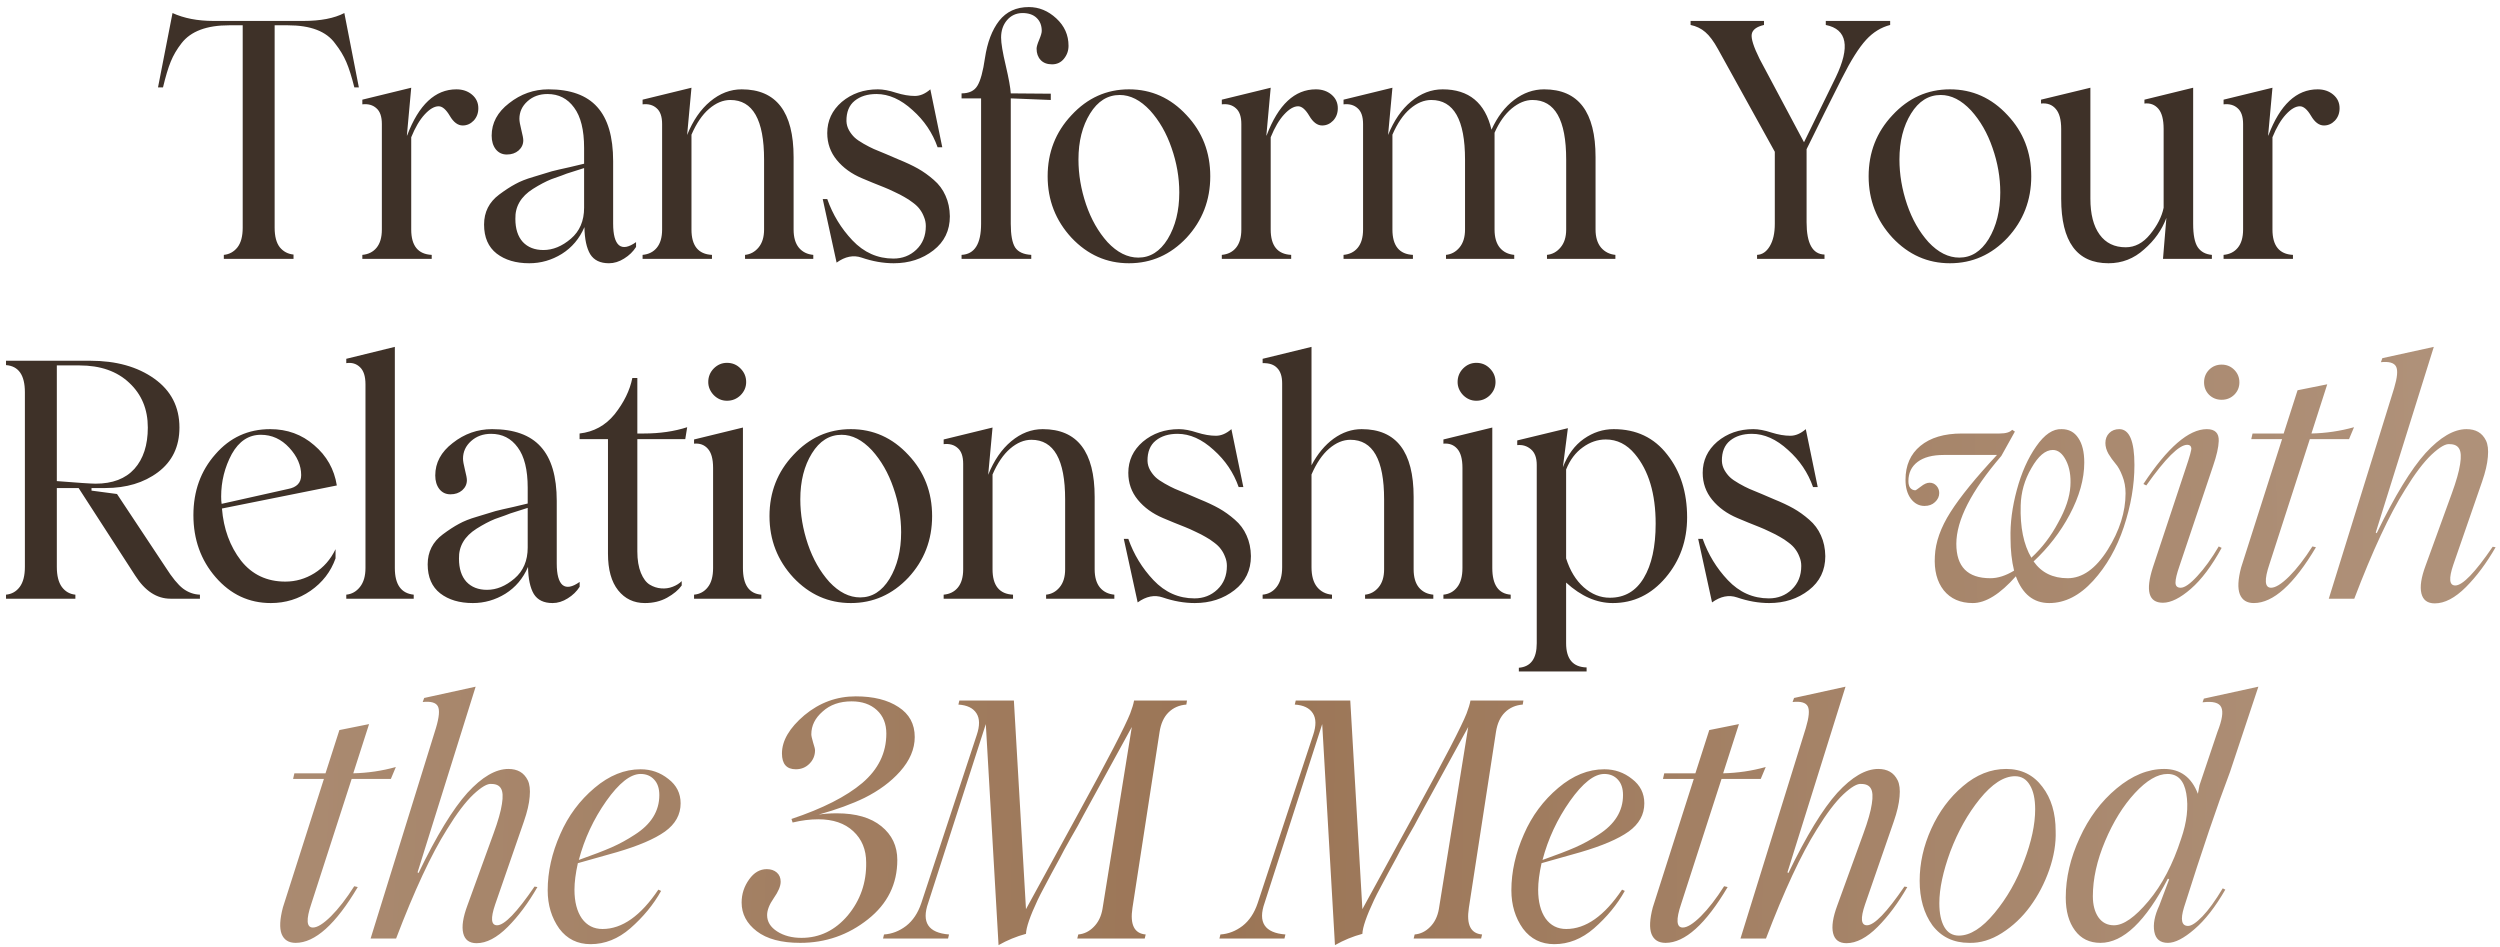
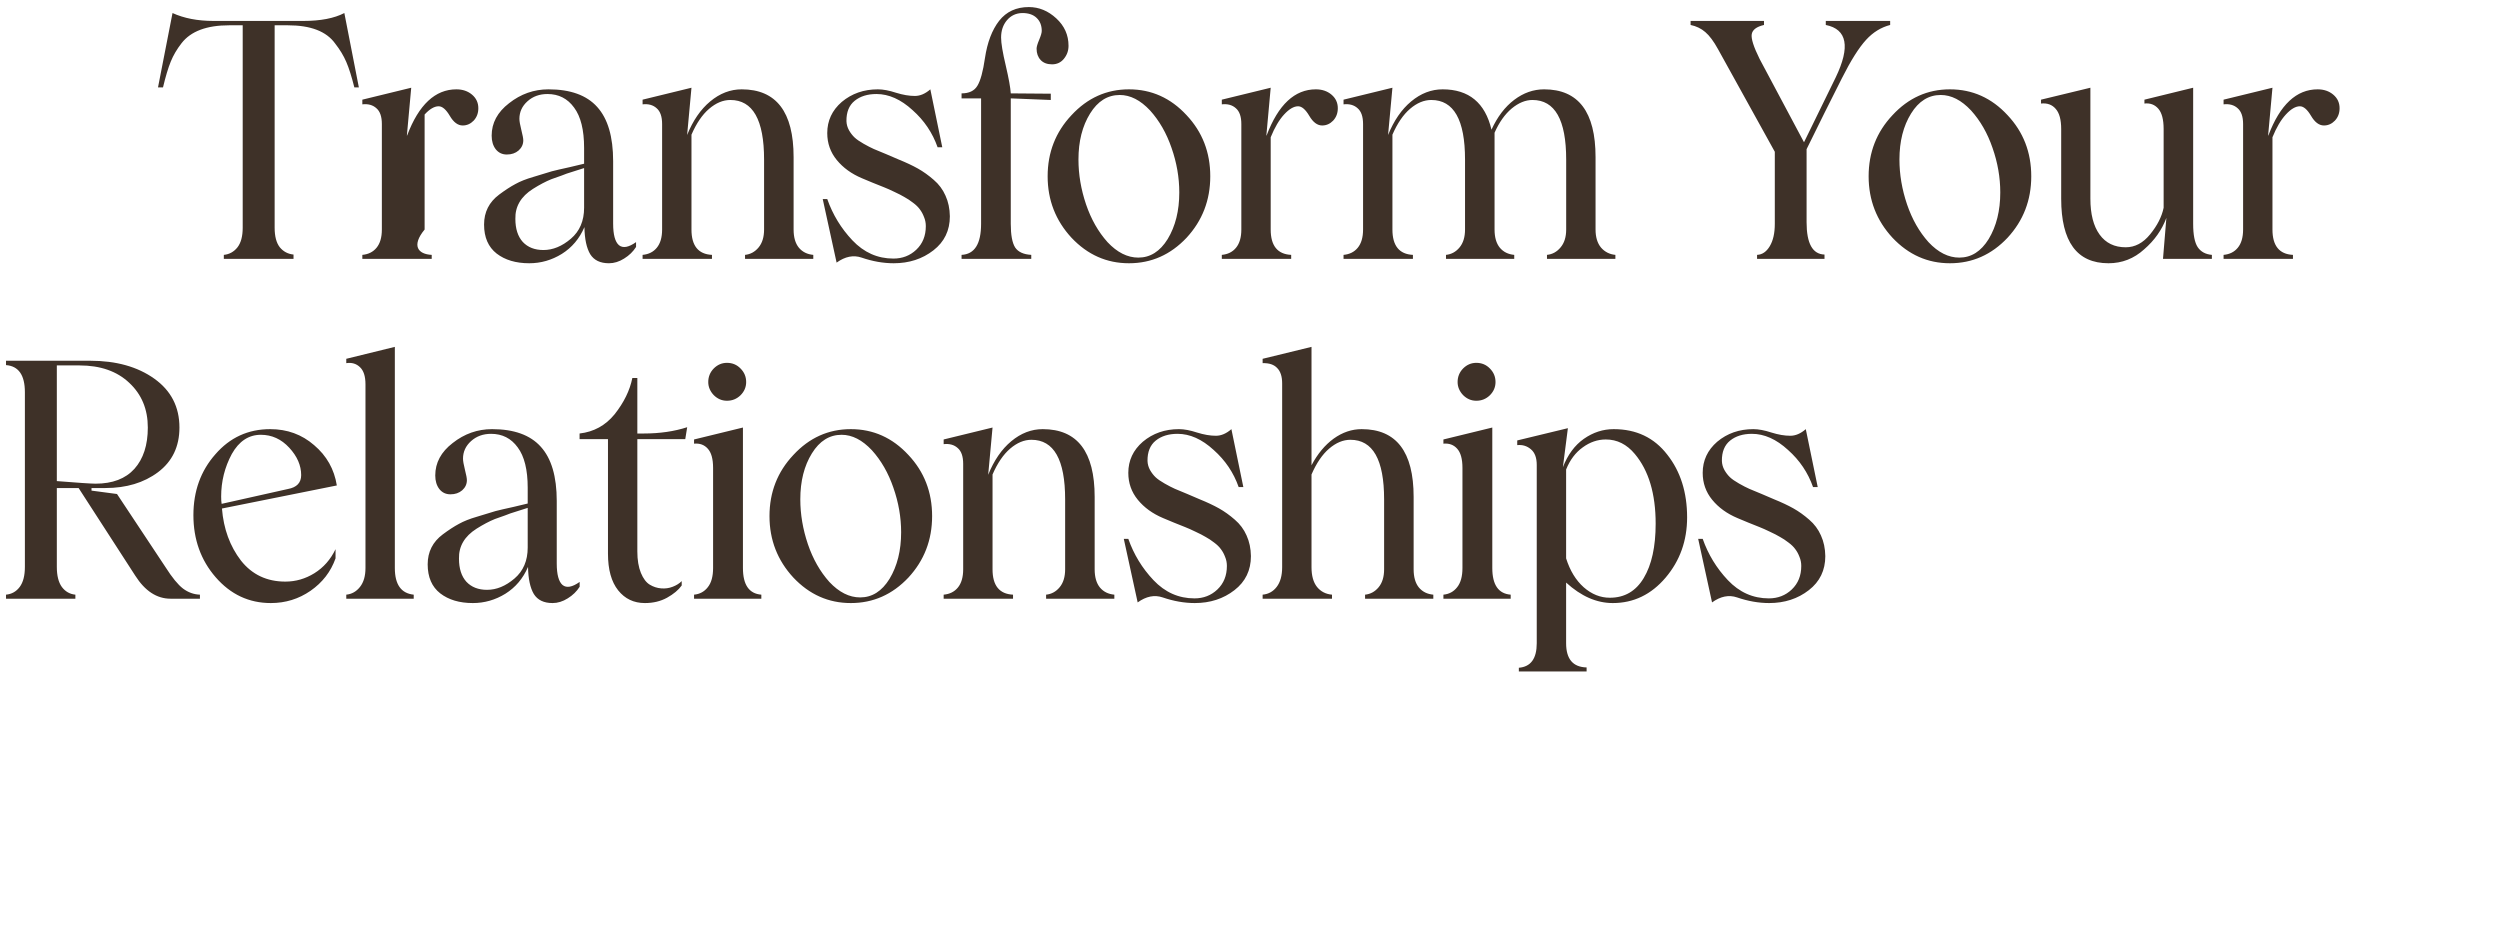
<svg xmlns="http://www.w3.org/2000/svg" width="309" height="117" viewBox="0 0 309 117" fill="none">
-   <path d="M42.561 1.611L44.355 10.803H43.797C43.465 9.474 43.132 8.424 42.8 7.653C42.468 6.881 42.009 6.124 41.424 5.379C40.347 3.877 38.4 3.126 35.581 3.126H33.946V28.151C33.946 29.215 34.159 30.019 34.584 30.564C35.023 31.096 35.588 31.395 36.279 31.462V32H27.665V31.502C28.343 31.435 28.901 31.129 29.34 30.584C29.779 30.026 29.998 29.215 29.998 28.151V3.126H28.323C25.545 3.126 23.584 3.864 22.441 5.339C21.869 6.071 21.424 6.828 21.105 7.613C20.785 8.397 20.466 9.46 20.147 10.803H19.529L21.324 1.611C22.746 2.262 24.434 2.588 26.389 2.588H37.496C39.623 2.588 41.311 2.262 42.561 1.611ZM56.41 11.042C57.182 11.042 57.826 11.262 58.345 11.7C58.863 12.139 59.122 12.697 59.122 13.376C59.122 13.987 58.93 14.499 58.544 14.911C58.159 15.31 57.707 15.509 57.188 15.509C56.59 15.509 56.058 15.11 55.593 14.313C55.128 13.528 54.669 13.136 54.217 13.136C53.685 13.136 53.107 13.475 52.482 14.153C51.871 14.818 51.319 15.755 50.827 16.965V28.371C50.827 30.378 51.671 31.422 53.36 31.502V32H44.785V31.502C45.53 31.435 46.114 31.143 46.54 30.624C46.979 30.092 47.198 29.341 47.198 28.371V15.33C47.198 14.412 46.972 13.761 46.52 13.376C46.081 12.977 45.503 12.817 44.785 12.897V12.319L50.827 10.843L50.289 16.765L50.329 16.726C51.764 12.937 53.792 11.042 56.41 11.042ZM65.415 32.538C63.767 32.538 62.424 32.14 61.387 31.342C60.35 30.531 59.831 29.335 59.831 27.753C59.831 26.211 60.456 24.974 61.706 24.044C62.437 23.499 63.102 23.067 63.7 22.748C64.298 22.415 65.036 22.123 65.913 21.87L68.207 21.172C68.659 21.053 69.403 20.88 70.44 20.654L72.195 20.235V18.281C72.195 16.061 71.783 14.399 70.958 13.296C70.147 12.179 69.051 11.621 67.668 11.621C66.684 11.621 65.86 11.92 65.196 12.518C64.531 13.116 64.198 13.841 64.198 14.691C64.198 14.971 64.278 15.429 64.438 16.067C64.597 16.692 64.677 17.118 64.677 17.344C64.677 17.835 64.484 18.254 64.099 18.6C63.713 18.932 63.228 19.098 62.643 19.098C62.072 19.098 61.613 18.879 61.267 18.44C60.935 18.002 60.769 17.443 60.769 16.765C60.769 15.197 61.487 13.861 62.922 12.757C64.371 11.614 65.993 11.042 67.788 11.042C70.5 11.042 72.507 11.767 73.81 13.216C75.126 14.665 75.784 16.898 75.784 19.916V27.633C75.784 29.002 76.023 29.893 76.502 30.305C76.994 30.704 77.698 30.578 78.616 29.926V30.524C78.257 31.096 77.765 31.575 77.14 31.96C76.528 32.346 75.904 32.538 75.266 32.538C74.189 32.538 73.418 32.166 72.953 31.422C72.501 30.664 72.261 29.547 72.235 28.072C71.623 29.494 70.692 30.598 69.443 31.382C68.193 32.153 66.851 32.538 65.415 32.538ZM67.17 30.903C68.34 30.903 69.469 30.438 70.56 29.507C71.65 28.577 72.195 27.301 72.195 25.679V20.773L70.819 21.212C70.274 21.372 69.795 21.538 69.383 21.711L68.147 22.149C67.456 22.428 66.698 22.827 65.874 23.346C64.385 24.29 63.66 25.526 63.7 27.055C63.7 28.278 64.006 29.228 64.617 29.906C65.242 30.571 66.093 30.903 67.17 30.903ZM98.089 28.371C98.089 29.341 98.308 30.092 98.747 30.624C99.186 31.143 99.777 31.435 100.522 31.502V32H92.087V31.502C92.751 31.435 93.31 31.129 93.762 30.584C94.214 30.039 94.44 29.301 94.44 28.371V19.717C94.44 14.811 93.05 12.358 90.272 12.358C89.368 12.358 88.491 12.724 87.64 13.455C86.802 14.173 86.078 15.237 85.466 16.646V28.371C85.466 30.378 86.311 31.422 87.999 31.502V32H79.424V31.502C80.169 31.435 80.754 31.143 81.179 30.624C81.618 30.092 81.837 29.341 81.837 28.371V15.33C81.837 14.412 81.611 13.761 81.159 13.376C80.721 12.977 80.142 12.817 79.424 12.897V12.319L85.466 10.843L84.928 16.686C85.646 14.904 86.596 13.522 87.779 12.538C88.976 11.541 90.272 11.042 91.668 11.042C95.948 11.042 98.089 13.834 98.089 19.418V28.371ZM110.463 32.538C109.174 32.538 107.851 32.306 106.495 31.84C105.485 31.495 104.454 31.701 103.404 32.459L101.689 24.602H102.248C102.926 26.53 103.963 28.231 105.358 29.707C106.781 31.209 108.469 31.96 110.423 31.96C111.54 31.96 112.484 31.595 113.255 30.863C114.039 30.119 114.431 29.148 114.431 27.952C114.431 27.553 114.358 27.181 114.212 26.835C114.079 26.476 113.906 26.157 113.694 25.878C113.494 25.599 113.215 25.326 112.856 25.061C112.497 24.782 112.145 24.549 111.799 24.363C111.467 24.163 111.055 23.951 110.563 23.725C110.071 23.485 109.639 23.293 109.267 23.146C108.894 23 108.429 22.814 107.871 22.588C107.313 22.362 106.867 22.176 106.535 22.03C105.245 21.485 104.208 20.734 103.424 19.776C102.64 18.819 102.248 17.709 102.248 16.446C102.248 14.918 102.846 13.635 104.042 12.598C105.279 11.561 106.767 11.042 108.509 11.042C109.147 11.042 109.892 11.182 110.742 11.461C111.593 11.727 112.371 11.86 113.075 11.86C113.727 11.86 114.365 11.588 114.99 11.042L116.465 18.201H115.887C115.262 16.42 114.232 14.891 112.796 13.615C111.347 12.285 109.858 11.621 108.33 11.621C107.226 11.621 106.329 11.9 105.638 12.458C104.946 13.017 104.607 13.854 104.621 14.971C104.634 15.37 104.74 15.748 104.94 16.107C105.139 16.453 105.365 16.745 105.618 16.985C105.87 17.224 106.242 17.483 106.734 17.762C107.226 18.042 107.652 18.261 108.01 18.42C108.369 18.567 108.881 18.779 109.546 19.058C110.224 19.338 110.736 19.557 111.081 19.717C111.999 20.089 112.79 20.461 113.454 20.833C114.119 21.206 114.77 21.671 115.408 22.229C116.047 22.774 116.532 23.425 116.864 24.183C117.21 24.941 117.389 25.792 117.402 26.736C117.402 28.491 116.724 29.893 115.369 30.943C113.999 32.007 112.364 32.538 110.463 32.538ZM127.165 0.873C128.414 0.873 129.544 1.338 130.555 2.269C131.565 3.199 132.07 4.329 132.07 5.658C132.07 6.27 131.877 6.808 131.492 7.274C131.12 7.726 130.634 7.952 130.036 7.952C129.425 7.952 128.953 7.772 128.62 7.413C128.288 7.054 128.122 6.589 128.122 6.017C128.122 5.791 128.228 5.426 128.441 4.921C128.654 4.415 128.76 4.05 128.76 3.824C128.76 3.146 128.547 2.608 128.122 2.209C127.71 1.81 127.125 1.611 126.367 1.611C125.583 1.624 124.945 1.923 124.453 2.508C123.974 3.079 123.735 3.791 123.735 4.641C123.735 5.333 123.928 6.489 124.313 8.111C124.685 9.706 124.891 10.85 124.931 11.541L129.877 11.581V12.358L124.931 12.159V27.673C124.931 29.042 125.111 30.013 125.47 30.584C125.842 31.143 126.507 31.448 127.464 31.502V32H118.849V31.502C120.458 31.422 121.262 30.145 121.262 27.673V12.159H118.849V11.541C119.78 11.541 120.431 11.229 120.804 10.604C121.189 9.979 121.501 8.836 121.741 7.174C122.033 5.233 122.618 3.698 123.496 2.568C124.386 1.438 125.609 0.873 127.165 0.873ZM146.658 29.388C144.677 31.488 142.304 32.538 139.539 32.538C136.787 32.538 134.421 31.488 132.44 29.388C130.473 27.261 129.489 24.728 129.489 21.79C129.489 18.839 130.473 16.32 132.44 14.233C134.408 12.106 136.774 11.042 139.539 11.042C142.317 11.042 144.69 12.106 146.658 14.233C148.612 16.307 149.589 18.826 149.589 21.79C149.589 24.742 148.612 27.274 146.658 29.388ZM140.696 31.84C142.171 31.84 143.381 31.076 144.325 29.547C145.282 27.965 145.76 26.044 145.76 23.785C145.76 21.937 145.441 20.102 144.803 18.281C144.178 16.46 143.294 14.918 142.151 13.655C140.955 12.378 139.705 11.74 138.402 11.74C136.9 11.74 135.677 12.505 134.733 14.034C133.776 15.576 133.298 17.47 133.298 19.717C133.298 21.564 133.61 23.412 134.235 25.26C134.86 27.095 135.744 28.65 136.887 29.926C138.083 31.202 139.353 31.84 140.696 31.84ZM162.641 11.042C163.412 11.042 164.057 11.262 164.576 11.7C165.094 12.139 165.353 12.697 165.353 13.376C165.353 13.987 165.161 14.499 164.775 14.911C164.389 15.31 163.938 15.509 163.419 15.509C162.821 15.509 162.289 15.11 161.824 14.313C161.359 13.528 160.9 13.136 160.448 13.136C159.916 13.136 159.338 13.475 158.713 14.153C158.102 14.818 157.55 15.755 157.058 16.965V28.371C157.058 30.378 157.902 31.422 159.59 31.502V32H151.016V31.502C151.76 31.435 152.345 31.143 152.771 30.624C153.209 30.092 153.429 29.341 153.429 28.371V15.33C153.429 14.412 153.203 13.761 152.751 13.376C152.312 12.977 151.734 12.817 151.016 12.897V12.319L157.058 10.843L156.52 16.765L156.559 16.726C157.995 12.937 160.022 11.042 162.641 11.042ZM197.21 28.371C197.21 29.315 197.436 30.059 197.888 30.604C198.353 31.136 198.944 31.435 199.662 31.502V32H191.207V31.502C191.872 31.435 192.431 31.129 192.883 30.584C193.348 30.039 193.58 29.301 193.58 28.371V19.717C193.58 14.811 192.191 12.358 189.413 12.358C188.549 12.358 187.691 12.711 186.84 13.415C186.003 14.12 185.298 15.117 184.727 16.406V28.371C184.727 29.341 184.946 30.092 185.385 30.624C185.824 31.143 186.415 31.435 187.16 31.502V32H178.725V31.502C179.389 31.435 179.948 31.129 180.4 30.584C180.852 30.039 181.078 29.301 181.078 28.371V19.717C181.078 14.811 179.688 12.358 176.91 12.358C176.006 12.358 175.129 12.724 174.278 13.455C173.44 14.173 172.716 15.237 172.104 16.646V28.371C172.104 30.378 172.949 31.422 174.637 31.502V32H166.062V31.502C166.807 31.435 167.392 31.143 167.817 30.624C168.256 30.092 168.475 29.341 168.475 28.371V15.33C168.475 14.412 168.249 13.761 167.797 13.376C167.359 12.977 166.78 12.817 166.062 12.897V12.319L172.104 10.843L171.566 16.686C172.284 14.904 173.234 13.522 174.417 12.538C175.614 11.541 176.91 11.042 178.306 11.042C181.55 11.042 183.564 12.704 184.348 16.028C185.079 14.432 186.016 13.203 187.16 12.339C188.303 11.475 189.532 11.042 190.849 11.042C195.089 11.042 197.21 13.834 197.21 19.418V28.371ZM225.667 2.588H233.624V3.086C232.494 3.379 231.503 3.99 230.652 4.921C229.762 5.891 228.765 7.473 227.661 9.667L225.508 13.954L223.294 18.44V27.474C223.294 30.092 224.032 31.422 225.508 31.462V32H217.173V31.502C217.811 31.475 218.336 31.116 218.748 30.425C219.16 29.733 219.366 28.816 219.366 27.673V18.759L212.347 6.077C211.815 5.107 211.29 4.402 210.772 3.963C210.266 3.525 209.662 3.232 208.957 3.086V2.588H218.03V3.086C217.113 3.299 216.608 3.678 216.515 4.223C216.421 4.768 216.747 5.791 217.492 7.294L222.975 17.583L226.884 9.587C228.718 5.785 228.313 3.618 225.667 3.086V2.588ZM248.132 29.388C246.151 31.488 243.778 32.538 241.013 32.538C238.261 32.538 235.895 31.488 233.914 29.388C231.946 27.261 230.963 24.728 230.963 21.79C230.963 18.839 231.946 16.32 233.914 14.233C235.881 12.106 238.248 11.042 241.013 11.042C243.791 11.042 246.164 12.106 248.132 14.233C250.086 16.307 251.063 18.826 251.063 21.79C251.063 24.742 250.086 27.274 248.132 29.388ZM242.169 31.84C243.645 31.84 244.855 31.076 245.799 29.547C246.756 27.965 247.234 26.044 247.234 23.785C247.234 21.937 246.915 20.102 246.277 18.281C245.652 16.46 244.768 14.918 243.625 13.655C242.429 12.378 241.179 11.74 239.876 11.74C238.374 11.74 237.151 12.505 236.207 14.034C235.25 15.576 234.771 17.47 234.771 19.717C234.771 21.564 235.084 23.412 235.709 25.26C236.333 27.095 237.217 28.65 238.361 29.926C239.557 31.202 240.827 31.84 242.169 31.84ZM260.606 32.538C256.711 32.538 254.763 29.88 254.763 24.562V15.948C254.763 14.791 254.537 13.96 254.085 13.455C253.646 12.937 253.041 12.717 252.27 12.797V12.319L258.372 10.843V24.562C258.372 26.463 258.751 27.939 259.509 28.989C260.267 30.039 261.343 30.564 262.739 30.564C263.883 30.564 264.886 30.032 265.75 28.969C266.641 27.879 267.199 26.782 267.425 25.679V15.948C267.425 14.778 267.206 13.94 266.767 13.435C266.329 12.93 265.757 12.717 265.052 12.797V12.319L271.074 10.843V27.673C271.074 29.016 271.261 29.973 271.633 30.544C272.018 31.116 272.603 31.435 273.388 31.502V32H267.346L267.764 26.935C267.206 28.424 266.289 29.72 265.012 30.823C263.75 31.967 262.281 32.538 260.606 32.538ZM286.46 11.042C287.231 11.042 287.876 11.262 288.394 11.7C288.913 12.139 289.172 12.697 289.172 13.376C289.172 13.987 288.979 14.499 288.593 14.911C288.208 15.31 287.756 15.509 287.238 15.509C286.639 15.509 286.108 15.11 285.642 14.313C285.177 13.528 284.718 13.136 284.266 13.136C283.735 13.136 283.156 13.475 282.532 14.153C281.92 14.818 281.368 15.755 280.876 16.965V28.371C280.876 30.378 281.721 31.422 283.409 31.502V32H274.834V31.502C275.579 31.435 276.164 31.143 276.589 30.624C277.028 30.092 277.247 29.341 277.247 28.371V15.33C277.247 14.412 277.021 13.761 276.569 13.376C276.131 12.977 275.552 12.817 274.834 12.897V12.319L280.876 10.843L280.338 16.765L280.378 16.726C281.814 12.937 283.841 11.042 286.46 11.042ZM20.464 70.112C21.275 71.388 21.993 72.265 22.617 72.744C23.256 73.222 23.954 73.475 24.711 73.501V74H21.082C19.381 74 17.925 73.049 16.715 71.148L9.716 60.321H7.024V70.072C7.024 71.148 7.23 71.973 7.642 72.544C8.068 73.116 8.626 73.435 9.317 73.501V74H0.743V73.501C1.447 73.435 2.012 73.116 2.438 72.544C2.863 71.973 3.076 71.148 3.076 70.072V48.476C3.076 46.362 2.298 45.246 0.743 45.126V44.588H11.152C14.355 44.588 16.994 45.325 19.068 46.801C21.142 48.277 22.179 50.291 22.179 52.843C22.179 55.196 21.295 57.037 19.527 58.367C17.785 59.669 15.618 60.321 13.026 60.321H11.311V60.64L14.462 61.059L20.464 70.112ZM7.024 45.166V59.463C9.683 59.676 11.278 59.782 11.81 59.782C13.91 59.782 15.512 59.171 16.615 57.948C17.719 56.712 18.27 55.01 18.27 52.843C18.27 50.583 17.506 48.742 15.977 47.319C14.462 45.884 12.408 45.166 9.816 45.166H7.024ZM35.271 71.886C36.547 71.886 37.744 71.541 38.86 70.849C39.99 70.145 40.861 69.154 41.473 67.878V69.015C40.888 70.663 39.857 71.999 38.382 73.023C36.919 74.033 35.284 74.538 33.476 74.538C30.778 74.538 28.505 73.475 26.657 71.348C24.822 69.234 23.905 66.675 23.905 63.671C23.905 60.706 24.809 58.2 26.617 56.153C28.412 54.079 30.671 53.042 33.397 53.042C35.497 53.042 37.305 53.7 38.821 55.017C40.376 56.333 41.313 57.994 41.632 60.002L27.434 62.853C27.634 65.366 28.418 67.513 29.787 69.294C31.157 71.022 32.984 71.886 35.271 71.886ZM32.24 53.74C30.738 53.74 29.541 54.531 28.651 56.113C27.773 57.748 27.335 59.503 27.335 61.378C27.335 61.776 27.355 62.075 27.395 62.275L35.59 60.44C36.68 60.241 37.225 59.669 37.225 58.725C37.225 57.529 36.733 56.399 35.75 55.336C34.766 54.272 33.596 53.74 32.24 53.74ZM42.8 74V73.501C43.478 73.435 44.043 73.116 44.495 72.544C44.947 71.973 45.173 71.195 45.173 70.211V47.499C45.173 46.515 44.947 45.811 44.495 45.385C44.043 44.947 43.478 44.78 42.8 44.887V44.348L48.802 42.873V70.211C48.802 72.245 49.58 73.342 51.135 73.501V74H42.8ZM58.444 74.538C56.796 74.538 55.453 74.14 54.416 73.342C53.38 72.531 52.861 71.335 52.861 69.753C52.861 68.211 53.486 66.974 54.736 66.044C55.467 65.499 56.131 65.067 56.73 64.748C57.328 64.415 58.066 64.123 58.943 63.87L61.236 63.172C61.688 63.053 62.433 62.88 63.469 62.654L65.224 62.235V60.281C65.224 58.061 64.812 56.399 63.988 55.296C63.177 54.179 62.08 53.621 60.698 53.621C59.714 53.621 58.89 53.92 58.225 54.518C57.56 55.116 57.228 55.841 57.228 56.691C57.228 56.971 57.308 57.429 57.467 58.067C57.627 58.692 57.707 59.118 57.707 59.344C57.707 59.836 57.514 60.254 57.128 60.6C56.743 60.932 56.258 61.098 55.673 61.098C55.101 61.098 54.642 60.879 54.297 60.44C53.965 60.002 53.798 59.443 53.798 58.765C53.798 57.197 54.516 55.861 55.952 54.757C57.401 53.614 59.023 53.042 60.817 53.042C63.529 53.042 65.537 53.767 66.84 55.216C68.156 56.665 68.814 58.898 68.814 61.916V69.633C68.814 71.002 69.053 71.893 69.531 72.305C70.023 72.704 70.728 72.578 71.645 71.926V72.524C71.286 73.096 70.794 73.575 70.169 73.96C69.558 74.346 68.933 74.538 68.295 74.538C67.218 74.538 66.447 74.166 65.982 73.422C65.53 72.664 65.291 71.547 65.264 70.072C64.653 71.494 63.722 72.597 62.472 73.382C61.223 74.153 59.88 74.538 58.444 74.538ZM60.199 72.903C61.369 72.903 62.499 72.438 63.589 71.507C64.679 70.577 65.224 69.301 65.224 67.679V62.773L63.848 63.212C63.303 63.372 62.825 63.538 62.413 63.711L61.176 64.149C60.485 64.428 59.727 64.827 58.903 65.346C57.414 66.29 56.69 67.526 56.73 69.055C56.73 70.278 57.035 71.228 57.647 71.906C58.272 72.571 59.122 72.903 60.199 72.903ZM84.698 54.279H78.775V68.157C78.775 69.208 78.921 70.092 79.214 70.809C79.506 71.514 79.872 71.999 80.311 72.265C80.749 72.531 81.221 72.684 81.726 72.724C82.231 72.764 82.703 72.697 83.142 72.524C83.594 72.352 83.966 72.119 84.259 71.826V72.365C83.86 72.923 83.255 73.428 82.444 73.88C81.647 74.319 80.736 74.538 79.712 74.538C78.343 74.538 77.24 74.013 76.402 72.963C75.565 71.913 75.146 70.404 75.146 68.437V54.279H71.636V53.581C73.391 53.381 74.834 52.59 75.963 51.208C77.12 49.746 77.851 48.25 78.157 46.721H78.775V53.581H79.593C81.547 53.581 83.328 53.322 84.937 52.803L84.698 54.279ZM89.853 49.533C89.228 49.533 88.683 49.3 88.218 48.835C87.766 48.356 87.54 47.818 87.54 47.22C87.54 46.568 87.766 46.01 88.218 45.545C88.683 45.08 89.228 44.847 89.853 44.847C90.518 44.847 91.076 45.08 91.528 45.545C91.994 46.01 92.226 46.568 92.226 47.22C92.226 47.845 91.994 48.39 91.528 48.855C91.063 49.307 90.505 49.533 89.853 49.533ZM85.785 74V73.501C86.49 73.435 87.055 73.129 87.48 72.584C87.919 72.039 88.138 71.248 88.138 70.211V57.828C88.138 56.725 87.919 55.934 87.48 55.455C87.055 54.977 86.49 54.771 85.785 54.837V54.319L91.827 52.843V70.211C91.827 72.285 92.585 73.382 94.101 73.501V74H85.785ZM112.278 71.388C110.297 73.488 107.924 74.538 105.159 74.538C102.407 74.538 100.041 73.488 98.06 71.388C96.093 69.261 95.109 66.728 95.109 63.79C95.109 60.839 96.093 58.32 98.06 56.233C100.028 54.106 102.394 53.042 105.159 53.042C107.937 53.042 110.31 54.106 112.278 56.233C114.232 58.307 115.209 60.826 115.209 63.79C115.209 66.742 114.232 69.274 112.278 71.388ZM106.315 73.841C107.791 73.841 109.001 73.076 109.945 71.547C110.902 69.965 111.38 68.044 111.38 65.784C111.38 63.937 111.061 62.102 110.423 60.281C109.798 58.46 108.914 56.917 107.771 55.655C106.575 54.378 105.325 53.74 104.022 53.74C102.52 53.74 101.297 54.505 100.353 56.033C99.396 57.576 98.918 59.47 98.918 61.717C98.918 63.564 99.23 65.412 99.855 67.26C100.48 69.095 101.364 70.65 102.507 71.926C103.703 73.202 104.973 73.841 106.315 73.841ZM135.3 70.371C135.3 71.341 135.52 72.092 135.958 72.624C136.397 73.143 136.989 73.435 137.733 73.501V74H129.298V73.501C129.963 73.435 130.521 73.129 130.973 72.584C131.425 72.039 131.651 71.301 131.651 70.371V61.717C131.651 56.811 130.262 54.358 127.484 54.358C126.58 54.358 125.702 54.724 124.851 55.455C124.014 56.173 123.289 57.237 122.678 58.646V70.371C122.678 72.378 123.522 73.422 125.21 73.501V74H116.636V73.501C117.38 73.435 117.965 73.143 118.391 72.624C118.829 72.092 119.049 71.341 119.049 70.371V57.33C119.049 56.412 118.823 55.761 118.371 55.376C117.932 54.977 117.354 54.817 116.636 54.897V54.319L122.678 52.843L122.14 58.686C122.857 56.904 123.808 55.522 124.991 54.538C126.188 53.541 127.484 53.042 128.879 53.042C133.16 53.042 135.3 55.834 135.3 61.417V70.371ZM147.675 74.538C146.385 74.538 145.063 74.306 143.707 73.841C142.696 73.495 141.666 73.701 140.616 74.459L138.901 66.602H139.459C140.137 68.53 141.174 70.231 142.57 71.707C143.992 73.209 145.681 73.96 147.635 73.96C148.752 73.96 149.695 73.594 150.466 72.863C151.251 72.119 151.643 71.148 151.643 69.952C151.643 69.553 151.57 69.181 151.424 68.835C151.291 68.476 151.118 68.157 150.905 67.878C150.706 67.599 150.427 67.326 150.068 67.061C149.709 66.781 149.356 66.549 149.011 66.363C148.678 66.163 148.266 65.951 147.774 65.725C147.283 65.485 146.851 65.293 146.478 65.146C146.106 65 145.641 64.814 145.082 64.588C144.524 64.362 144.079 64.176 143.746 64.03C142.457 63.485 141.42 62.734 140.636 61.776C139.851 60.819 139.459 59.709 139.459 58.446C139.459 56.917 140.057 55.635 141.254 54.598C142.49 53.561 143.979 53.042 145.721 53.042C146.359 53.042 147.103 53.182 147.954 53.461C148.805 53.727 149.582 53.86 150.287 53.86C150.938 53.86 151.576 53.587 152.201 53.042L153.677 60.201H153.099C152.474 58.42 151.444 56.891 150.008 55.615C148.559 54.285 147.07 53.621 145.541 53.621C144.438 53.621 143.54 53.9 142.849 54.458C142.158 55.017 141.819 55.854 141.832 56.971C141.845 57.37 141.952 57.748 142.151 58.107C142.351 58.453 142.577 58.745 142.829 58.985C143.082 59.224 143.454 59.483 143.946 59.762C144.438 60.042 144.863 60.261 145.222 60.42C145.581 60.567 146.093 60.779 146.757 61.059C147.435 61.338 147.947 61.557 148.293 61.717C149.21 62.089 150.001 62.461 150.666 62.833C151.331 63.206 151.982 63.671 152.62 64.229C153.258 64.774 153.743 65.425 154.076 66.183C154.421 66.941 154.601 67.792 154.614 68.736C154.614 70.49 153.936 71.893 152.58 72.943C151.211 74.007 149.576 74.538 147.675 74.538ZM174.725 70.371C174.725 71.341 174.945 72.092 175.383 72.624C175.822 73.143 176.414 73.435 177.158 73.501V74H168.723V73.501C169.388 73.435 169.946 73.129 170.398 72.584C170.85 72.039 171.076 71.301 171.076 70.371V61.717C171.076 56.811 169.687 54.358 166.909 54.358C166.005 54.358 165.127 54.724 164.276 55.455C163.439 56.173 162.714 57.237 162.103 58.646V70.112C162.103 71.162 162.329 71.973 162.781 72.544C163.246 73.116 163.864 73.435 164.635 73.501V74H156.061V73.501C156.779 73.435 157.357 73.116 157.796 72.544C158.248 71.959 158.474 71.148 158.474 70.112V47.379C158.474 46.529 158.268 45.897 157.856 45.485C157.457 45.059 156.859 44.86 156.061 44.887V44.348L162.103 42.873V57.509C162.847 56.1 163.758 55.003 164.835 54.219C165.925 53.435 167.081 53.042 168.304 53.042C172.585 53.042 174.725 55.834 174.725 61.417V70.371ZM182.473 49.533C181.849 49.533 181.304 49.3 180.838 48.835C180.386 48.356 180.16 47.818 180.16 47.22C180.16 46.568 180.386 46.01 180.838 45.545C181.304 45.08 181.849 44.847 182.473 44.847C183.138 44.847 183.697 45.08 184.149 45.545C184.614 46.01 184.846 46.568 184.846 47.22C184.846 47.845 184.614 48.39 184.149 48.855C183.683 49.307 183.125 49.533 182.473 49.533ZM178.406 74V73.501C179.11 73.435 179.675 73.129 180.101 72.584C180.539 72.039 180.759 71.248 180.759 70.211V57.828C180.759 56.725 180.539 55.934 180.101 55.455C179.675 54.977 179.11 54.771 178.406 54.837V54.319L184.448 52.843V70.211C184.448 72.285 185.205 73.382 186.721 73.501V74H178.406ZM199.454 53.042C202.246 53.042 204.453 54.093 206.074 56.193C207.71 58.267 208.527 60.852 208.527 63.95C208.527 66.821 207.643 69.301 205.875 71.388C204.094 73.488 201.913 74.538 199.334 74.538C197.34 74.538 195.419 73.694 193.572 72.006V79.504C193.572 81.458 194.416 82.455 196.104 82.495V82.993H187.729V82.535C189.205 82.415 189.942 81.405 189.942 79.504V57.469C189.942 56.578 189.703 55.934 189.225 55.535C188.746 55.123 188.181 54.95 187.53 55.017V54.438L193.791 52.923L193.173 57.748C193.771 56.206 194.635 55.036 195.765 54.239C196.908 53.441 198.138 53.042 199.454 53.042ZM198.976 73.88C200.797 73.88 202.193 73.069 203.163 71.448C204.147 69.812 204.639 67.573 204.639 64.728C204.639 61.032 203.781 58.16 202.066 56.113C201.069 54.917 199.873 54.319 198.477 54.319C197.467 54.319 196.516 54.644 195.626 55.296C194.735 55.934 194.05 56.844 193.572 58.028V69.015C194.05 70.53 194.775 71.72 195.745 72.584C196.729 73.448 197.806 73.88 198.976 73.88ZM218.668 74.538C217.379 74.538 216.056 74.306 214.7 73.841C213.69 73.495 212.659 73.701 211.609 74.459L209.894 66.602H210.453C211.131 68.53 212.167 70.231 213.563 71.707C214.986 73.209 216.674 73.96 218.628 73.96C219.745 73.96 220.689 73.594 221.46 72.863C222.244 72.119 222.636 71.148 222.636 69.952C222.636 69.553 222.563 69.181 222.417 68.835C222.284 68.476 222.111 68.157 221.898 67.878C221.699 67.599 221.42 67.326 221.061 67.061C220.702 66.781 220.35 66.549 220.004 66.363C219.672 66.163 219.26 65.951 218.768 65.725C218.276 65.485 217.844 65.293 217.472 65.146C217.099 65 216.634 64.814 216.076 64.588C215.517 64.362 215.072 64.176 214.74 64.03C213.45 63.485 212.413 62.734 211.629 61.776C210.845 60.819 210.453 59.709 210.453 58.446C210.453 56.917 211.051 55.635 212.247 54.598C213.484 53.561 214.972 53.042 216.714 53.042C217.352 53.042 218.096 53.182 218.947 53.461C219.798 53.727 220.576 53.86 221.28 53.86C221.932 53.86 222.57 53.587 223.195 53.042L224.67 60.201H224.092C223.467 58.42 222.437 56.891 221.001 55.615C219.552 54.285 218.063 53.621 216.534 53.621C215.431 53.621 214.534 53.9 213.842 54.458C213.151 55.017 212.812 55.854 212.826 56.971C212.839 57.37 212.945 57.748 213.145 58.107C213.344 58.453 213.57 58.745 213.823 58.985C214.075 59.224 214.447 59.483 214.939 59.762C215.431 60.042 215.856 60.261 216.215 60.42C216.574 60.567 217.086 60.779 217.751 61.059C218.429 61.338 218.941 61.557 219.286 61.717C220.204 62.089 220.995 62.461 221.659 62.833C222.324 63.206 222.975 63.671 223.613 64.229C224.251 64.774 224.737 65.425 225.069 66.183C225.415 66.941 225.594 67.792 225.607 68.736C225.607 70.49 224.929 71.893 223.573 72.943C222.204 74.007 220.569 74.538 218.668 74.538Z" fill="#3E3128" />
-   <path d="M261.942 53.042C263.191 53.042 263.816 54.518 263.816 57.469C263.816 59.955 263.377 62.514 262.5 65.146C261.623 67.765 260.36 69.979 258.711 71.787C257.036 73.621 255.228 74.538 253.287 74.538C251.347 74.538 249.971 73.435 249.16 71.228C247.206 73.435 245.431 74.538 243.836 74.538C242.293 74.538 241.097 74.013 240.246 72.963C239.409 71.9 239.043 70.49 239.15 68.736C239.229 67.007 239.874 65.193 241.084 63.292C242.293 61.391 244.208 59.038 246.827 56.233H240.246C238.85 56.233 237.774 56.519 237.016 57.09C236.258 57.662 235.879 58.453 235.879 59.463C235.879 59.836 235.959 60.121 236.119 60.321C236.291 60.507 236.497 60.6 236.737 60.6C236.79 60.6 237.016 60.447 237.415 60.141C237.813 59.822 238.172 59.663 238.491 59.663C238.837 59.663 239.123 59.789 239.349 60.042C239.575 60.294 239.688 60.593 239.688 60.939C239.688 61.364 239.515 61.736 239.169 62.056C238.837 62.375 238.405 62.534 237.873 62.534C237.195 62.534 236.63 62.235 236.178 61.637C235.74 61.039 235.52 60.261 235.52 59.304C235.52 57.522 236.132 56.127 237.355 55.116C238.591 54.093 240.306 53.581 242.5 53.581H247.146C247.917 53.581 248.435 53.428 248.701 53.122L249.04 53.342L247.365 56.353C243.656 60.673 241.802 64.296 241.802 67.22C241.802 70.052 243.204 71.468 246.009 71.468C246.94 71.468 247.917 71.155 248.94 70.53C248.648 69.334 248.502 68.011 248.502 66.562C248.448 64.674 248.708 62.674 249.279 60.56C249.851 58.433 250.649 56.638 251.672 55.176C252.696 53.7 253.746 52.989 254.823 53.042C255.714 53.042 256.398 53.408 256.877 54.139C257.369 54.857 257.615 55.867 257.615 57.17C257.615 59.204 257.01 61.358 255.8 63.631C254.657 65.771 253.174 67.692 251.353 69.394C252.324 70.776 253.726 71.468 255.561 71.468C257.382 71.468 259.03 70.298 260.506 67.958C261.982 65.592 262.719 63.265 262.719 60.979C262.719 60.194 262.586 59.477 262.321 58.825C262.068 58.16 261.782 57.649 261.463 57.29C261.157 56.931 260.871 56.532 260.606 56.093C260.353 55.641 260.227 55.196 260.227 54.757C260.227 54.252 260.386 53.84 260.705 53.521C261.024 53.202 261.436 53.042 261.942 53.042ZM249.758 62.474C249.678 65.16 250.117 67.313 251.074 68.935C252.39 67.725 253.493 66.283 254.384 64.608C255.315 62.946 255.82 61.437 255.9 60.081C255.979 58.832 255.8 57.775 255.361 56.911C254.923 56.047 254.378 55.615 253.726 55.615C252.809 55.615 251.925 56.366 251.074 57.868C250.236 59.304 249.798 60.839 249.758 62.474ZM276.151 48.795C275.725 49.207 275.207 49.413 274.595 49.413C273.984 49.413 273.465 49.207 273.04 48.795C272.628 48.37 272.422 47.858 272.422 47.26C272.422 46.648 272.628 46.13 273.04 45.704C273.465 45.279 273.984 45.066 274.595 45.066C275.207 45.066 275.725 45.279 276.151 45.704C276.576 46.13 276.789 46.648 276.789 47.26C276.789 47.858 276.576 48.37 276.151 48.795ZM264.924 59.822C267.915 55.302 270.527 53.042 272.761 53.042C273.784 53.042 274.276 53.534 274.236 54.518C274.21 55.289 273.977 56.313 273.538 57.589L269.371 69.992C269.052 70.909 268.892 71.581 268.892 72.006C268.892 72.431 269.105 72.644 269.53 72.644C270.022 72.644 270.707 72.165 271.584 71.208C272.475 70.251 273.359 69.028 274.236 67.539L274.595 67.719C273.372 69.952 272.103 71.64 270.787 72.784C269.47 73.927 268.321 74.499 267.337 74.499C265.569 74.499 265.157 73.036 266.1 70.112L270.148 57.908C270.654 56.419 270.886 55.575 270.846 55.376C270.806 55.11 270.64 54.977 270.348 54.977C269.337 54.977 267.649 56.652 265.283 60.002L264.924 59.822ZM285.494 54.279L280.509 69.713C279.844 71.667 279.911 72.644 280.708 72.644C281.253 72.644 281.998 72.179 282.941 71.248C283.885 70.304 284.842 69.068 285.813 67.539L286.252 67.639C283.526 72.239 280.967 74.538 278.574 74.538C277.71 74.538 277.132 74.173 276.84 73.442C276.56 72.71 276.614 71.614 276.999 70.151L282.064 54.279H278.255L278.415 53.581H282.263L283.978 48.237L287.647 47.499L285.693 53.581C287.488 53.541 289.243 53.282 290.958 52.803L290.339 54.279H285.494ZM300.939 74.578C300.035 74.578 299.483 74.166 299.284 73.342C299.085 72.518 299.257 71.374 299.802 69.912L303.033 61.019C303.591 59.49 303.937 58.273 304.07 57.37C304.216 56.466 304.176 55.828 303.95 55.455C303.737 55.083 303.345 54.897 302.774 54.897C302.282 54.83 301.537 55.263 300.54 56.193C299.557 57.124 298.466 58.566 297.27 60.52C295.342 63.578 293.249 68.071 290.989 74H287.838L295.914 47.977C296.313 46.648 296.393 45.757 296.153 45.306C295.914 44.84 295.289 44.661 294.279 44.767L294.458 44.269L300.819 42.873L293.641 65.824L293.76 65.904C295.994 61.291 298.008 57.988 299.802 55.994C301.61 54.026 303.299 53.042 304.867 53.042C305.426 53.042 305.904 53.155 306.303 53.381C306.702 53.607 307.021 53.96 307.26 54.438C307.5 54.917 307.579 55.595 307.5 56.472C307.433 57.336 307.194 58.36 306.782 59.543L303.232 69.793C302.647 71.507 302.727 72.365 303.472 72.365C304.376 72.365 305.918 70.77 308.098 67.579L308.457 67.639C307.327 69.606 306.104 71.248 304.788 72.564C303.445 73.907 302.162 74.578 300.939 74.578ZM43.464 96.279L38.478 111.713C37.814 113.667 37.88 114.644 38.678 114.644C39.223 114.644 39.967 114.179 40.911 113.248C41.855 112.304 42.812 111.068 43.782 109.539L44.221 109.639C41.496 114.239 38.937 116.538 36.544 116.538C35.68 116.538 35.102 116.173 34.809 115.442C34.53 114.711 34.583 113.614 34.969 112.151L40.034 96.279H36.225L36.385 95.581H40.233L41.948 90.237L45.617 89.499L43.663 95.581C45.458 95.541 47.212 95.282 48.927 94.803L48.309 96.279H43.464ZM58.909 116.578C58.005 116.578 57.453 116.166 57.254 115.342C57.054 114.518 57.227 113.374 57.772 111.912L61.002 103.019C61.561 101.49 61.906 100.274 62.039 99.37C62.186 98.466 62.146 97.828 61.92 97.455C61.707 97.083 61.315 96.897 60.743 96.897C60.251 96.83 59.507 97.263 58.51 98.193C57.526 99.124 56.436 100.566 55.24 102.52C53.312 105.578 51.218 110.071 48.958 116H45.808L53.884 89.978C54.282 88.648 54.362 87.757 54.123 87.305C53.884 86.84 53.259 86.661 52.248 86.767L52.428 86.269L58.789 84.873L51.61 107.824L51.73 107.904C53.963 103.291 55.977 99.988 57.772 97.994C59.58 96.026 61.268 95.042 62.837 95.042C63.395 95.042 63.874 95.155 64.273 95.381C64.671 95.607 64.991 95.96 65.23 96.438C65.469 96.917 65.549 97.595 65.469 98.472C65.403 99.336 65.163 100.36 64.751 101.543L61.202 111.793C60.617 113.507 60.697 114.365 61.441 114.365C62.345 114.365 63.887 112.77 66.067 109.579L66.426 109.639C65.296 111.606 64.073 113.248 62.757 114.564C61.414 115.907 60.132 116.578 58.909 116.578ZM76.228 105.332L71.423 106.688C71.143 107.951 71.004 109.041 71.004 109.958C71.004 111.46 71.31 112.65 71.921 113.527C72.546 114.391 73.397 114.824 74.474 114.824C76.893 114.824 79.193 113.202 81.373 109.958L81.712 110.118C80.768 111.806 79.499 113.348 77.903 114.744C76.401 116.047 74.766 116.698 72.998 116.698C71.376 116.698 70.087 116.06 69.129 114.784C68.172 113.441 67.694 111.859 67.694 110.038C67.694 107.751 68.212 105.438 69.249 103.098C70.233 100.838 71.649 98.931 73.496 97.376C75.304 95.847 77.199 95.082 79.18 95.082C80.469 95.082 81.612 95.481 82.609 96.279C83.62 97.05 84.125 98.053 84.125 99.29C84.125 100.686 83.48 101.849 82.191 102.779C80.901 103.697 78.914 104.547 76.228 105.332ZM79.18 95.661C77.93 95.661 76.514 96.777 74.932 99.011C73.364 101.244 72.234 103.67 71.542 106.289C73.27 105.677 74.62 105.159 75.59 104.734C76.561 104.308 77.511 103.79 78.442 103.178C80.476 101.889 81.493 100.254 81.493 98.273C81.493 97.449 81.28 96.811 80.855 96.359C80.429 95.893 79.871 95.661 79.18 95.661ZM103.43 100.526C105.796 100.526 107.631 101.058 108.933 102.121C110.249 103.185 110.907 104.574 110.907 106.289C110.907 109.267 109.698 111.713 107.278 113.627C104.832 115.568 102.04 116.538 98.903 116.538C96.577 116.538 94.789 116.06 93.539 115.103C92.29 114.146 91.665 112.962 91.665 111.553C91.665 110.503 91.977 109.546 92.602 108.682C93.2 107.844 93.925 107.426 94.775 107.426C95.281 107.426 95.693 107.565 96.012 107.844C96.331 108.123 96.49 108.502 96.49 108.981C96.49 109.526 96.204 110.204 95.633 111.015C95.088 111.799 94.815 112.497 94.815 113.109C94.815 113.92 95.227 114.591 96.052 115.123C96.876 115.654 97.879 115.92 99.063 115.92C101.309 115.92 103.217 114.996 104.786 113.148C106.341 111.274 107.099 109.094 107.059 106.608C107.059 105.013 106.527 103.723 105.464 102.739C104.413 101.756 102.971 101.264 101.137 101.264C100.139 101.264 99.083 101.397 97.966 101.663L97.826 101.224C101.682 99.934 104.6 98.452 106.58 96.777C108.561 95.089 109.551 93.055 109.551 90.675C109.551 89.452 109.159 88.482 108.375 87.764C107.591 87.046 106.554 86.687 105.264 86.687C103.789 86.687 102.592 87.106 101.675 87.944C100.744 88.754 100.279 89.692 100.279 90.755C100.279 90.941 100.352 91.28 100.498 91.772C100.658 92.264 100.738 92.583 100.738 92.729C100.738 93.381 100.505 93.939 100.04 94.404C99.588 94.856 99.029 95.082 98.365 95.082C97.222 95.082 96.65 94.431 96.65 93.128C96.65 91.546 97.574 89.971 99.422 88.402C101.296 86.847 103.41 86.069 105.763 86.069C107.956 86.069 109.718 86.508 111.047 87.385C112.39 88.249 113.061 89.486 113.061 91.094C113.061 92.583 112.449 94.012 111.226 95.381C110.096 96.644 108.641 97.721 106.859 98.612C105.304 99.37 103.41 100.061 101.176 100.686C101.828 100.579 102.579 100.526 103.43 100.526ZM140.171 86.588H146.712L146.632 87.086C145.755 87.153 145.024 87.472 144.439 88.043C143.854 88.615 143.482 89.426 143.322 90.476L139.972 112.211C139.653 114.285 140.198 115.382 141.607 115.501L141.488 116H133.152L133.272 115.501C134.003 115.435 134.641 115.123 135.186 114.564C135.745 114.006 136.104 113.275 136.263 112.371L139.892 89.858L133.89 100.805C133.505 101.563 132.999 102.474 132.375 103.537C131.71 104.707 131.271 105.511 131.059 105.95L129.962 107.964C129.736 108.389 129.443 108.941 129.084 109.619C128.726 110.284 128.446 110.829 128.247 111.254C127.316 113.235 126.838 114.624 126.811 115.422C125.628 115.741 124.498 116.206 123.421 116.818L121.846 89.499L114.727 111.593C113.876 113.999 114.734 115.302 117.3 115.501L117.18 116H109.144L109.264 115.501C110.247 115.435 111.158 115.083 111.995 114.445C112.833 113.793 113.458 112.856 113.87 111.633L120.729 90.835C121.115 89.692 121.102 88.801 120.689 88.163C120.277 87.511 119.533 87.153 118.456 87.086L118.576 86.588H125.316L126.811 112.371L133.312 100.486C136.941 93.866 139.068 89.765 139.693 88.183C139.932 87.558 140.092 87.026 140.171 86.588ZM181.75 86.588H188.291L188.211 87.086C187.333 87.153 186.602 87.472 186.017 88.043C185.432 88.615 185.06 89.426 184.901 90.476L181.551 112.211C181.232 114.285 181.777 115.382 183.186 115.501L183.066 116H174.731L174.851 115.501C175.582 115.435 176.22 115.123 176.765 114.564C177.323 114.006 177.682 113.275 177.842 112.371L181.471 89.858L175.469 100.805C175.083 101.563 174.578 102.474 173.953 103.537C173.289 104.707 172.85 105.511 172.637 105.95L171.54 107.964C171.314 108.389 171.022 108.941 170.663 109.619C170.304 110.284 170.025 110.829 169.826 111.254C168.895 113.235 168.416 114.624 168.39 115.422C167.207 115.741 166.077 116.206 165 116.818L163.425 89.499L156.306 111.593C155.455 113.999 156.312 115.302 158.878 115.501L158.759 116H150.722L150.842 115.501C151.826 115.435 152.736 115.083 153.574 114.445C154.411 113.793 155.036 112.856 155.448 111.633L162.308 90.835C162.693 89.692 162.68 88.801 162.268 88.163C161.856 87.511 161.112 87.153 160.035 87.086L160.154 86.588H166.894L168.39 112.371L174.89 100.486C178.52 93.866 180.647 89.765 181.271 88.183C181.511 87.558 181.67 87.026 181.75 86.588ZM195.341 105.332L190.535 106.688C190.256 107.951 190.116 109.041 190.116 109.958C190.116 111.46 190.422 112.65 191.034 113.527C191.658 114.391 192.509 114.824 193.586 114.824C196.005 114.824 198.305 113.202 200.485 109.958L200.824 110.118C199.881 111.806 198.611 113.348 197.016 114.744C195.514 116.047 193.878 116.698 192.11 116.698C190.489 116.698 189.199 116.06 188.242 114.784C187.285 113.441 186.806 111.859 186.806 110.038C186.806 107.751 187.325 105.438 188.362 103.098C189.345 100.838 190.761 98.931 192.609 97.376C194.417 95.847 196.311 95.082 198.292 95.082C199.581 95.082 200.725 95.481 201.722 96.279C202.732 97.05 203.237 98.053 203.237 99.29C203.237 100.686 202.593 101.849 201.303 102.779C200.014 103.697 198.026 104.547 195.341 105.332ZM198.292 95.661C197.042 95.661 195.627 96.777 194.045 99.011C192.476 101.244 191.346 103.67 190.655 106.289C192.383 105.677 193.732 105.159 194.703 104.734C195.673 104.308 196.624 103.79 197.554 103.178C199.588 101.889 200.605 100.254 200.605 98.273C200.605 97.449 200.392 96.811 199.967 96.359C199.542 95.893 198.983 95.661 198.292 95.661ZM212.78 96.279L207.795 111.713C207.13 113.667 207.197 114.644 207.994 114.644C208.539 114.644 209.284 114.179 210.228 113.248C211.171 112.304 212.129 111.068 213.099 109.539L213.538 109.639C210.813 114.239 208.254 116.538 205.861 116.538C204.997 116.538 204.418 116.173 204.126 115.442C203.847 114.711 203.9 113.614 204.285 112.151L209.35 96.279H205.542L205.701 95.581H209.55L211.265 90.237L214.934 89.499L212.979 95.581C214.774 95.541 216.529 95.282 218.244 94.803L217.626 96.279H212.78ZM228.225 116.578C227.321 116.578 226.77 116.166 226.57 115.342C226.371 114.518 226.544 113.374 227.089 111.912L230.319 103.019C230.877 101.49 231.223 100.274 231.356 99.37C231.502 98.466 231.462 97.828 231.236 97.455C231.024 97.083 230.631 96.897 230.06 96.897C229.568 96.83 228.823 97.263 227.826 98.193C226.843 99.124 225.753 100.566 224.556 102.52C222.629 105.578 220.535 110.071 218.275 116H215.124L223.2 89.978C223.599 88.648 223.679 87.757 223.439 87.305C223.2 86.84 222.575 86.661 221.565 86.767L221.745 86.269L228.106 84.873L220.927 107.824L221.047 107.904C223.28 103.291 225.294 99.988 227.089 97.994C228.897 96.026 230.585 95.042 232.154 95.042C232.712 95.042 233.19 95.155 233.589 95.381C233.988 95.607 234.307 95.96 234.546 96.438C234.786 96.917 234.865 97.595 234.786 98.472C234.719 99.336 234.48 100.36 234.068 101.543L230.518 111.793C229.933 113.507 230.013 114.365 230.758 114.365C231.662 114.365 233.204 112.77 235.384 109.579L235.743 109.639C234.613 111.606 233.39 113.248 232.074 114.564C230.731 115.907 229.448 116.578 228.225 116.578ZM243.391 116.538C241.464 116.538 239.948 115.814 238.845 114.365C237.795 112.903 237.27 111.068 237.27 108.861C237.27 106.694 237.748 104.554 238.705 102.44C239.662 100.327 240.965 98.572 242.614 97.176C244.275 95.754 246.057 95.042 247.958 95.042C249.845 95.042 251.341 95.78 252.444 97.256C253.534 98.678 254.079 100.499 254.079 102.72C254.133 104.248 253.867 105.85 253.282 107.525C252.697 109.187 251.913 110.689 250.929 112.032C249.958 113.361 248.795 114.458 247.439 115.322C246.097 116.173 244.747 116.578 243.391 116.538ZM242.115 115.641C243.511 115.641 244.98 114.711 246.522 112.849C248.064 110.988 249.28 108.855 250.171 106.448C251.088 104.042 251.547 101.902 251.547 100.028C251.547 98.751 251.328 97.754 250.889 97.037C250.464 96.305 249.852 95.94 249.054 95.94C247.672 95.94 246.216 96.884 244.687 98.771C243.225 100.579 242.015 102.739 241.058 105.252C240.154 107.725 239.702 109.852 239.702 111.633C239.702 112.883 239.908 113.866 240.32 114.584C240.733 115.289 241.331 115.641 242.115 115.641ZM275.626 95.421C274.084 99.476 272.19 105.053 269.943 112.151C269.478 113.68 269.644 114.445 270.442 114.445C270.867 114.445 271.459 114.052 272.217 113.268C272.974 112.484 273.812 111.327 274.729 109.798L275.048 109.958C273.825 112.085 272.556 113.713 271.24 114.843C269.937 115.973 268.84 116.538 267.949 116.538C267.005 116.538 266.447 116.08 266.274 115.162C266.102 114.245 266.308 113.162 266.892 111.912L268.109 108.682L267.949 108.602C265.198 113.893 262.419 116.538 259.614 116.538C258.271 116.538 257.221 116.027 256.464 115.003C255.706 113.979 255.327 112.623 255.327 110.935C255.327 108.502 255.899 106.05 257.042 103.577C258.172 101.091 259.694 99.05 261.608 97.455C263.536 95.847 265.497 95.042 267.491 95.042C269.485 95.042 270.874 96.066 271.658 98.113L271.858 97.056L274.071 90.476C274.656 89 274.816 87.983 274.55 87.425C274.297 86.853 273.526 86.647 272.237 86.807L272.396 86.348L279.136 84.873L275.626 95.421ZM269.584 103.677C270.302 101.616 270.515 99.748 270.223 98.073C269.943 96.465 269.172 95.661 267.909 95.661C266.673 95.661 265.324 96.451 263.862 98.034C262.426 99.589 261.203 101.563 260.192 103.956C259.182 106.349 258.677 108.622 258.677 110.776C258.677 111.839 258.903 112.703 259.355 113.368C259.82 114.033 260.465 114.365 261.289 114.365C262.459 114.365 263.875 113.374 265.537 111.394C267.225 109.386 268.574 106.814 269.584 103.677Z" fill="url(#paint0_radial_269_1257)" />
+   <path d="M42.561 1.611L44.355 10.803H43.797C43.465 9.474 43.132 8.424 42.8 7.653C42.468 6.881 42.009 6.124 41.424 5.379C40.347 3.877 38.4 3.126 35.581 3.126H33.946V28.151C33.946 29.215 34.159 30.019 34.584 30.564C35.023 31.096 35.588 31.395 36.279 31.462V32H27.665V31.502C28.343 31.435 28.901 31.129 29.34 30.584C29.779 30.026 29.998 29.215 29.998 28.151V3.126H28.323C25.545 3.126 23.584 3.864 22.441 5.339C21.869 6.071 21.424 6.828 21.105 7.613C20.785 8.397 20.466 9.46 20.147 10.803H19.529L21.324 1.611C22.746 2.262 24.434 2.588 26.389 2.588H37.496C39.623 2.588 41.311 2.262 42.561 1.611ZM56.41 11.042C57.182 11.042 57.826 11.262 58.345 11.7C58.863 12.139 59.122 12.697 59.122 13.376C59.122 13.987 58.93 14.499 58.544 14.911C58.159 15.31 57.707 15.509 57.188 15.509C56.59 15.509 56.058 15.11 55.593 14.313C55.128 13.528 54.669 13.136 54.217 13.136C53.685 13.136 53.107 13.475 52.482 14.153V28.371C50.827 30.378 51.671 31.422 53.36 31.502V32H44.785V31.502C45.53 31.435 46.114 31.143 46.54 30.624C46.979 30.092 47.198 29.341 47.198 28.371V15.33C47.198 14.412 46.972 13.761 46.52 13.376C46.081 12.977 45.503 12.817 44.785 12.897V12.319L50.827 10.843L50.289 16.765L50.329 16.726C51.764 12.937 53.792 11.042 56.41 11.042ZM65.415 32.538C63.767 32.538 62.424 32.14 61.387 31.342C60.35 30.531 59.831 29.335 59.831 27.753C59.831 26.211 60.456 24.974 61.706 24.044C62.437 23.499 63.102 23.067 63.7 22.748C64.298 22.415 65.036 22.123 65.913 21.87L68.207 21.172C68.659 21.053 69.403 20.88 70.44 20.654L72.195 20.235V18.281C72.195 16.061 71.783 14.399 70.958 13.296C70.147 12.179 69.051 11.621 67.668 11.621C66.684 11.621 65.86 11.92 65.196 12.518C64.531 13.116 64.198 13.841 64.198 14.691C64.198 14.971 64.278 15.429 64.438 16.067C64.597 16.692 64.677 17.118 64.677 17.344C64.677 17.835 64.484 18.254 64.099 18.6C63.713 18.932 63.228 19.098 62.643 19.098C62.072 19.098 61.613 18.879 61.267 18.44C60.935 18.002 60.769 17.443 60.769 16.765C60.769 15.197 61.487 13.861 62.922 12.757C64.371 11.614 65.993 11.042 67.788 11.042C70.5 11.042 72.507 11.767 73.81 13.216C75.126 14.665 75.784 16.898 75.784 19.916V27.633C75.784 29.002 76.023 29.893 76.502 30.305C76.994 30.704 77.698 30.578 78.616 29.926V30.524C78.257 31.096 77.765 31.575 77.14 31.96C76.528 32.346 75.904 32.538 75.266 32.538C74.189 32.538 73.418 32.166 72.953 31.422C72.501 30.664 72.261 29.547 72.235 28.072C71.623 29.494 70.692 30.598 69.443 31.382C68.193 32.153 66.851 32.538 65.415 32.538ZM67.17 30.903C68.34 30.903 69.469 30.438 70.56 29.507C71.65 28.577 72.195 27.301 72.195 25.679V20.773L70.819 21.212C70.274 21.372 69.795 21.538 69.383 21.711L68.147 22.149C67.456 22.428 66.698 22.827 65.874 23.346C64.385 24.29 63.66 25.526 63.7 27.055C63.7 28.278 64.006 29.228 64.617 29.906C65.242 30.571 66.093 30.903 67.17 30.903ZM98.089 28.371C98.089 29.341 98.308 30.092 98.747 30.624C99.186 31.143 99.777 31.435 100.522 31.502V32H92.087V31.502C92.751 31.435 93.31 31.129 93.762 30.584C94.214 30.039 94.44 29.301 94.44 28.371V19.717C94.44 14.811 93.05 12.358 90.272 12.358C89.368 12.358 88.491 12.724 87.64 13.455C86.802 14.173 86.078 15.237 85.466 16.646V28.371C85.466 30.378 86.311 31.422 87.999 31.502V32H79.424V31.502C80.169 31.435 80.754 31.143 81.179 30.624C81.618 30.092 81.837 29.341 81.837 28.371V15.33C81.837 14.412 81.611 13.761 81.159 13.376C80.721 12.977 80.142 12.817 79.424 12.897V12.319L85.466 10.843L84.928 16.686C85.646 14.904 86.596 13.522 87.779 12.538C88.976 11.541 90.272 11.042 91.668 11.042C95.948 11.042 98.089 13.834 98.089 19.418V28.371ZM110.463 32.538C109.174 32.538 107.851 32.306 106.495 31.84C105.485 31.495 104.454 31.701 103.404 32.459L101.689 24.602H102.248C102.926 26.53 103.963 28.231 105.358 29.707C106.781 31.209 108.469 31.96 110.423 31.96C111.54 31.96 112.484 31.595 113.255 30.863C114.039 30.119 114.431 29.148 114.431 27.952C114.431 27.553 114.358 27.181 114.212 26.835C114.079 26.476 113.906 26.157 113.694 25.878C113.494 25.599 113.215 25.326 112.856 25.061C112.497 24.782 112.145 24.549 111.799 24.363C111.467 24.163 111.055 23.951 110.563 23.725C110.071 23.485 109.639 23.293 109.267 23.146C108.894 23 108.429 22.814 107.871 22.588C107.313 22.362 106.867 22.176 106.535 22.03C105.245 21.485 104.208 20.734 103.424 19.776C102.64 18.819 102.248 17.709 102.248 16.446C102.248 14.918 102.846 13.635 104.042 12.598C105.279 11.561 106.767 11.042 108.509 11.042C109.147 11.042 109.892 11.182 110.742 11.461C111.593 11.727 112.371 11.86 113.075 11.86C113.727 11.86 114.365 11.588 114.99 11.042L116.465 18.201H115.887C115.262 16.42 114.232 14.891 112.796 13.615C111.347 12.285 109.858 11.621 108.33 11.621C107.226 11.621 106.329 11.9 105.638 12.458C104.946 13.017 104.607 13.854 104.621 14.971C104.634 15.37 104.74 15.748 104.94 16.107C105.139 16.453 105.365 16.745 105.618 16.985C105.87 17.224 106.242 17.483 106.734 17.762C107.226 18.042 107.652 18.261 108.01 18.42C108.369 18.567 108.881 18.779 109.546 19.058C110.224 19.338 110.736 19.557 111.081 19.717C111.999 20.089 112.79 20.461 113.454 20.833C114.119 21.206 114.77 21.671 115.408 22.229C116.047 22.774 116.532 23.425 116.864 24.183C117.21 24.941 117.389 25.792 117.402 26.736C117.402 28.491 116.724 29.893 115.369 30.943C113.999 32.007 112.364 32.538 110.463 32.538ZM127.165 0.873C128.414 0.873 129.544 1.338 130.555 2.269C131.565 3.199 132.07 4.329 132.07 5.658C132.07 6.27 131.877 6.808 131.492 7.274C131.12 7.726 130.634 7.952 130.036 7.952C129.425 7.952 128.953 7.772 128.62 7.413C128.288 7.054 128.122 6.589 128.122 6.017C128.122 5.791 128.228 5.426 128.441 4.921C128.654 4.415 128.76 4.05 128.76 3.824C128.76 3.146 128.547 2.608 128.122 2.209C127.71 1.81 127.125 1.611 126.367 1.611C125.583 1.624 124.945 1.923 124.453 2.508C123.974 3.079 123.735 3.791 123.735 4.641C123.735 5.333 123.928 6.489 124.313 8.111C124.685 9.706 124.891 10.85 124.931 11.541L129.877 11.581V12.358L124.931 12.159V27.673C124.931 29.042 125.111 30.013 125.47 30.584C125.842 31.143 126.507 31.448 127.464 31.502V32H118.849V31.502C120.458 31.422 121.262 30.145 121.262 27.673V12.159H118.849V11.541C119.78 11.541 120.431 11.229 120.804 10.604C121.189 9.979 121.501 8.836 121.741 7.174C122.033 5.233 122.618 3.698 123.496 2.568C124.386 1.438 125.609 0.873 127.165 0.873ZM146.658 29.388C144.677 31.488 142.304 32.538 139.539 32.538C136.787 32.538 134.421 31.488 132.44 29.388C130.473 27.261 129.489 24.728 129.489 21.79C129.489 18.839 130.473 16.32 132.44 14.233C134.408 12.106 136.774 11.042 139.539 11.042C142.317 11.042 144.69 12.106 146.658 14.233C148.612 16.307 149.589 18.826 149.589 21.79C149.589 24.742 148.612 27.274 146.658 29.388ZM140.696 31.84C142.171 31.84 143.381 31.076 144.325 29.547C145.282 27.965 145.76 26.044 145.76 23.785C145.76 21.937 145.441 20.102 144.803 18.281C144.178 16.46 143.294 14.918 142.151 13.655C140.955 12.378 139.705 11.74 138.402 11.74C136.9 11.74 135.677 12.505 134.733 14.034C133.776 15.576 133.298 17.47 133.298 19.717C133.298 21.564 133.61 23.412 134.235 25.26C134.86 27.095 135.744 28.65 136.887 29.926C138.083 31.202 139.353 31.84 140.696 31.84ZM162.641 11.042C163.412 11.042 164.057 11.262 164.576 11.7C165.094 12.139 165.353 12.697 165.353 13.376C165.353 13.987 165.161 14.499 164.775 14.911C164.389 15.31 163.938 15.509 163.419 15.509C162.821 15.509 162.289 15.11 161.824 14.313C161.359 13.528 160.9 13.136 160.448 13.136C159.916 13.136 159.338 13.475 158.713 14.153C158.102 14.818 157.55 15.755 157.058 16.965V28.371C157.058 30.378 157.902 31.422 159.59 31.502V32H151.016V31.502C151.76 31.435 152.345 31.143 152.771 30.624C153.209 30.092 153.429 29.341 153.429 28.371V15.33C153.429 14.412 153.203 13.761 152.751 13.376C152.312 12.977 151.734 12.817 151.016 12.897V12.319L157.058 10.843L156.52 16.765L156.559 16.726C157.995 12.937 160.022 11.042 162.641 11.042ZM197.21 28.371C197.21 29.315 197.436 30.059 197.888 30.604C198.353 31.136 198.944 31.435 199.662 31.502V32H191.207V31.502C191.872 31.435 192.431 31.129 192.883 30.584C193.348 30.039 193.58 29.301 193.58 28.371V19.717C193.58 14.811 192.191 12.358 189.413 12.358C188.549 12.358 187.691 12.711 186.84 13.415C186.003 14.12 185.298 15.117 184.727 16.406V28.371C184.727 29.341 184.946 30.092 185.385 30.624C185.824 31.143 186.415 31.435 187.16 31.502V32H178.725V31.502C179.389 31.435 179.948 31.129 180.4 30.584C180.852 30.039 181.078 29.301 181.078 28.371V19.717C181.078 14.811 179.688 12.358 176.91 12.358C176.006 12.358 175.129 12.724 174.278 13.455C173.44 14.173 172.716 15.237 172.104 16.646V28.371C172.104 30.378 172.949 31.422 174.637 31.502V32H166.062V31.502C166.807 31.435 167.392 31.143 167.817 30.624C168.256 30.092 168.475 29.341 168.475 28.371V15.33C168.475 14.412 168.249 13.761 167.797 13.376C167.359 12.977 166.78 12.817 166.062 12.897V12.319L172.104 10.843L171.566 16.686C172.284 14.904 173.234 13.522 174.417 12.538C175.614 11.541 176.91 11.042 178.306 11.042C181.55 11.042 183.564 12.704 184.348 16.028C185.079 14.432 186.016 13.203 187.16 12.339C188.303 11.475 189.532 11.042 190.849 11.042C195.089 11.042 197.21 13.834 197.21 19.418V28.371ZM225.667 2.588H233.624V3.086C232.494 3.379 231.503 3.99 230.652 4.921C229.762 5.891 228.765 7.473 227.661 9.667L225.508 13.954L223.294 18.44V27.474C223.294 30.092 224.032 31.422 225.508 31.462V32H217.173V31.502C217.811 31.475 218.336 31.116 218.748 30.425C219.16 29.733 219.366 28.816 219.366 27.673V18.759L212.347 6.077C211.815 5.107 211.29 4.402 210.772 3.963C210.266 3.525 209.662 3.232 208.957 3.086V2.588H218.03V3.086C217.113 3.299 216.608 3.678 216.515 4.223C216.421 4.768 216.747 5.791 217.492 7.294L222.975 17.583L226.884 9.587C228.718 5.785 228.313 3.618 225.667 3.086V2.588ZM248.132 29.388C246.151 31.488 243.778 32.538 241.013 32.538C238.261 32.538 235.895 31.488 233.914 29.388C231.946 27.261 230.963 24.728 230.963 21.79C230.963 18.839 231.946 16.32 233.914 14.233C235.881 12.106 238.248 11.042 241.013 11.042C243.791 11.042 246.164 12.106 248.132 14.233C250.086 16.307 251.063 18.826 251.063 21.79C251.063 24.742 250.086 27.274 248.132 29.388ZM242.169 31.84C243.645 31.84 244.855 31.076 245.799 29.547C246.756 27.965 247.234 26.044 247.234 23.785C247.234 21.937 246.915 20.102 246.277 18.281C245.652 16.46 244.768 14.918 243.625 13.655C242.429 12.378 241.179 11.74 239.876 11.74C238.374 11.74 237.151 12.505 236.207 14.034C235.25 15.576 234.771 17.47 234.771 19.717C234.771 21.564 235.084 23.412 235.709 25.26C236.333 27.095 237.217 28.65 238.361 29.926C239.557 31.202 240.827 31.84 242.169 31.84ZM260.606 32.538C256.711 32.538 254.763 29.88 254.763 24.562V15.948C254.763 14.791 254.537 13.96 254.085 13.455C253.646 12.937 253.041 12.717 252.27 12.797V12.319L258.372 10.843V24.562C258.372 26.463 258.751 27.939 259.509 28.989C260.267 30.039 261.343 30.564 262.739 30.564C263.883 30.564 264.886 30.032 265.75 28.969C266.641 27.879 267.199 26.782 267.425 25.679V15.948C267.425 14.778 267.206 13.94 266.767 13.435C266.329 12.93 265.757 12.717 265.052 12.797V12.319L271.074 10.843V27.673C271.074 29.016 271.261 29.973 271.633 30.544C272.018 31.116 272.603 31.435 273.388 31.502V32H267.346L267.764 26.935C267.206 28.424 266.289 29.72 265.012 30.823C263.75 31.967 262.281 32.538 260.606 32.538ZM286.46 11.042C287.231 11.042 287.876 11.262 288.394 11.7C288.913 12.139 289.172 12.697 289.172 13.376C289.172 13.987 288.979 14.499 288.593 14.911C288.208 15.31 287.756 15.509 287.238 15.509C286.639 15.509 286.108 15.11 285.642 14.313C285.177 13.528 284.718 13.136 284.266 13.136C283.735 13.136 283.156 13.475 282.532 14.153C281.92 14.818 281.368 15.755 280.876 16.965V28.371C280.876 30.378 281.721 31.422 283.409 31.502V32H274.834V31.502C275.579 31.435 276.164 31.143 276.589 30.624C277.028 30.092 277.247 29.341 277.247 28.371V15.33C277.247 14.412 277.021 13.761 276.569 13.376C276.131 12.977 275.552 12.817 274.834 12.897V12.319L280.876 10.843L280.338 16.765L280.378 16.726C281.814 12.937 283.841 11.042 286.46 11.042ZM20.464 70.112C21.275 71.388 21.993 72.265 22.617 72.744C23.256 73.222 23.954 73.475 24.711 73.501V74H21.082C19.381 74 17.925 73.049 16.715 71.148L9.716 60.321H7.024V70.072C7.024 71.148 7.23 71.973 7.642 72.544C8.068 73.116 8.626 73.435 9.317 73.501V74H0.743V73.501C1.447 73.435 2.012 73.116 2.438 72.544C2.863 71.973 3.076 71.148 3.076 70.072V48.476C3.076 46.362 2.298 45.246 0.743 45.126V44.588H11.152C14.355 44.588 16.994 45.325 19.068 46.801C21.142 48.277 22.179 50.291 22.179 52.843C22.179 55.196 21.295 57.037 19.527 58.367C17.785 59.669 15.618 60.321 13.026 60.321H11.311V60.64L14.462 61.059L20.464 70.112ZM7.024 45.166V59.463C9.683 59.676 11.278 59.782 11.81 59.782C13.91 59.782 15.512 59.171 16.615 57.948C17.719 56.712 18.27 55.01 18.27 52.843C18.27 50.583 17.506 48.742 15.977 47.319C14.462 45.884 12.408 45.166 9.816 45.166H7.024ZM35.271 71.886C36.547 71.886 37.744 71.541 38.86 70.849C39.99 70.145 40.861 69.154 41.473 67.878V69.015C40.888 70.663 39.857 71.999 38.382 73.023C36.919 74.033 35.284 74.538 33.476 74.538C30.778 74.538 28.505 73.475 26.657 71.348C24.822 69.234 23.905 66.675 23.905 63.671C23.905 60.706 24.809 58.2 26.617 56.153C28.412 54.079 30.671 53.042 33.397 53.042C35.497 53.042 37.305 53.7 38.821 55.017C40.376 56.333 41.313 57.994 41.632 60.002L27.434 62.853C27.634 65.366 28.418 67.513 29.787 69.294C31.157 71.022 32.984 71.886 35.271 71.886ZM32.24 53.74C30.738 53.74 29.541 54.531 28.651 56.113C27.773 57.748 27.335 59.503 27.335 61.378C27.335 61.776 27.355 62.075 27.395 62.275L35.59 60.44C36.68 60.241 37.225 59.669 37.225 58.725C37.225 57.529 36.733 56.399 35.75 55.336C34.766 54.272 33.596 53.74 32.24 53.74ZM42.8 74V73.501C43.478 73.435 44.043 73.116 44.495 72.544C44.947 71.973 45.173 71.195 45.173 70.211V47.499C45.173 46.515 44.947 45.811 44.495 45.385C44.043 44.947 43.478 44.78 42.8 44.887V44.348L48.802 42.873V70.211C48.802 72.245 49.58 73.342 51.135 73.501V74H42.8ZM58.444 74.538C56.796 74.538 55.453 74.14 54.416 73.342C53.38 72.531 52.861 71.335 52.861 69.753C52.861 68.211 53.486 66.974 54.736 66.044C55.467 65.499 56.131 65.067 56.73 64.748C57.328 64.415 58.066 64.123 58.943 63.87L61.236 63.172C61.688 63.053 62.433 62.88 63.469 62.654L65.224 62.235V60.281C65.224 58.061 64.812 56.399 63.988 55.296C63.177 54.179 62.08 53.621 60.698 53.621C59.714 53.621 58.89 53.92 58.225 54.518C57.56 55.116 57.228 55.841 57.228 56.691C57.228 56.971 57.308 57.429 57.467 58.067C57.627 58.692 57.707 59.118 57.707 59.344C57.707 59.836 57.514 60.254 57.128 60.6C56.743 60.932 56.258 61.098 55.673 61.098C55.101 61.098 54.642 60.879 54.297 60.44C53.965 60.002 53.798 59.443 53.798 58.765C53.798 57.197 54.516 55.861 55.952 54.757C57.401 53.614 59.023 53.042 60.817 53.042C63.529 53.042 65.537 53.767 66.84 55.216C68.156 56.665 68.814 58.898 68.814 61.916V69.633C68.814 71.002 69.053 71.893 69.531 72.305C70.023 72.704 70.728 72.578 71.645 71.926V72.524C71.286 73.096 70.794 73.575 70.169 73.96C69.558 74.346 68.933 74.538 68.295 74.538C67.218 74.538 66.447 74.166 65.982 73.422C65.53 72.664 65.291 71.547 65.264 70.072C64.653 71.494 63.722 72.597 62.472 73.382C61.223 74.153 59.88 74.538 58.444 74.538ZM60.199 72.903C61.369 72.903 62.499 72.438 63.589 71.507C64.679 70.577 65.224 69.301 65.224 67.679V62.773L63.848 63.212C63.303 63.372 62.825 63.538 62.413 63.711L61.176 64.149C60.485 64.428 59.727 64.827 58.903 65.346C57.414 66.29 56.69 67.526 56.73 69.055C56.73 70.278 57.035 71.228 57.647 71.906C58.272 72.571 59.122 72.903 60.199 72.903ZM84.698 54.279H78.775V68.157C78.775 69.208 78.921 70.092 79.214 70.809C79.506 71.514 79.872 71.999 80.311 72.265C80.749 72.531 81.221 72.684 81.726 72.724C82.231 72.764 82.703 72.697 83.142 72.524C83.594 72.352 83.966 72.119 84.259 71.826V72.365C83.86 72.923 83.255 73.428 82.444 73.88C81.647 74.319 80.736 74.538 79.712 74.538C78.343 74.538 77.24 74.013 76.402 72.963C75.565 71.913 75.146 70.404 75.146 68.437V54.279H71.636V53.581C73.391 53.381 74.834 52.59 75.963 51.208C77.12 49.746 77.851 48.25 78.157 46.721H78.775V53.581H79.593C81.547 53.581 83.328 53.322 84.937 52.803L84.698 54.279ZM89.853 49.533C89.228 49.533 88.683 49.3 88.218 48.835C87.766 48.356 87.54 47.818 87.54 47.22C87.54 46.568 87.766 46.01 88.218 45.545C88.683 45.08 89.228 44.847 89.853 44.847C90.518 44.847 91.076 45.08 91.528 45.545C91.994 46.01 92.226 46.568 92.226 47.22C92.226 47.845 91.994 48.39 91.528 48.855C91.063 49.307 90.505 49.533 89.853 49.533ZM85.785 74V73.501C86.49 73.435 87.055 73.129 87.48 72.584C87.919 72.039 88.138 71.248 88.138 70.211V57.828C88.138 56.725 87.919 55.934 87.48 55.455C87.055 54.977 86.49 54.771 85.785 54.837V54.319L91.827 52.843V70.211C91.827 72.285 92.585 73.382 94.101 73.501V74H85.785ZM112.278 71.388C110.297 73.488 107.924 74.538 105.159 74.538C102.407 74.538 100.041 73.488 98.06 71.388C96.093 69.261 95.109 66.728 95.109 63.79C95.109 60.839 96.093 58.32 98.06 56.233C100.028 54.106 102.394 53.042 105.159 53.042C107.937 53.042 110.31 54.106 112.278 56.233C114.232 58.307 115.209 60.826 115.209 63.79C115.209 66.742 114.232 69.274 112.278 71.388ZM106.315 73.841C107.791 73.841 109.001 73.076 109.945 71.547C110.902 69.965 111.38 68.044 111.38 65.784C111.38 63.937 111.061 62.102 110.423 60.281C109.798 58.46 108.914 56.917 107.771 55.655C106.575 54.378 105.325 53.74 104.022 53.74C102.52 53.74 101.297 54.505 100.353 56.033C99.396 57.576 98.918 59.47 98.918 61.717C98.918 63.564 99.23 65.412 99.855 67.26C100.48 69.095 101.364 70.65 102.507 71.926C103.703 73.202 104.973 73.841 106.315 73.841ZM135.3 70.371C135.3 71.341 135.52 72.092 135.958 72.624C136.397 73.143 136.989 73.435 137.733 73.501V74H129.298V73.501C129.963 73.435 130.521 73.129 130.973 72.584C131.425 72.039 131.651 71.301 131.651 70.371V61.717C131.651 56.811 130.262 54.358 127.484 54.358C126.58 54.358 125.702 54.724 124.851 55.455C124.014 56.173 123.289 57.237 122.678 58.646V70.371C122.678 72.378 123.522 73.422 125.21 73.501V74H116.636V73.501C117.38 73.435 117.965 73.143 118.391 72.624C118.829 72.092 119.049 71.341 119.049 70.371V57.33C119.049 56.412 118.823 55.761 118.371 55.376C117.932 54.977 117.354 54.817 116.636 54.897V54.319L122.678 52.843L122.14 58.686C122.857 56.904 123.808 55.522 124.991 54.538C126.188 53.541 127.484 53.042 128.879 53.042C133.16 53.042 135.3 55.834 135.3 61.417V70.371ZM147.675 74.538C146.385 74.538 145.063 74.306 143.707 73.841C142.696 73.495 141.666 73.701 140.616 74.459L138.901 66.602H139.459C140.137 68.53 141.174 70.231 142.57 71.707C143.992 73.209 145.681 73.96 147.635 73.96C148.752 73.96 149.695 73.594 150.466 72.863C151.251 72.119 151.643 71.148 151.643 69.952C151.643 69.553 151.57 69.181 151.424 68.835C151.291 68.476 151.118 68.157 150.905 67.878C150.706 67.599 150.427 67.326 150.068 67.061C149.709 66.781 149.356 66.549 149.011 66.363C148.678 66.163 148.266 65.951 147.774 65.725C147.283 65.485 146.851 65.293 146.478 65.146C146.106 65 145.641 64.814 145.082 64.588C144.524 64.362 144.079 64.176 143.746 64.03C142.457 63.485 141.42 62.734 140.636 61.776C139.851 60.819 139.459 59.709 139.459 58.446C139.459 56.917 140.057 55.635 141.254 54.598C142.49 53.561 143.979 53.042 145.721 53.042C146.359 53.042 147.103 53.182 147.954 53.461C148.805 53.727 149.582 53.86 150.287 53.86C150.938 53.86 151.576 53.587 152.201 53.042L153.677 60.201H153.099C152.474 58.42 151.444 56.891 150.008 55.615C148.559 54.285 147.07 53.621 145.541 53.621C144.438 53.621 143.54 53.9 142.849 54.458C142.158 55.017 141.819 55.854 141.832 56.971C141.845 57.37 141.952 57.748 142.151 58.107C142.351 58.453 142.577 58.745 142.829 58.985C143.082 59.224 143.454 59.483 143.946 59.762C144.438 60.042 144.863 60.261 145.222 60.42C145.581 60.567 146.093 60.779 146.757 61.059C147.435 61.338 147.947 61.557 148.293 61.717C149.21 62.089 150.001 62.461 150.666 62.833C151.331 63.206 151.982 63.671 152.62 64.229C153.258 64.774 153.743 65.425 154.076 66.183C154.421 66.941 154.601 67.792 154.614 68.736C154.614 70.49 153.936 71.893 152.58 72.943C151.211 74.007 149.576 74.538 147.675 74.538ZM174.725 70.371C174.725 71.341 174.945 72.092 175.383 72.624C175.822 73.143 176.414 73.435 177.158 73.501V74H168.723V73.501C169.388 73.435 169.946 73.129 170.398 72.584C170.85 72.039 171.076 71.301 171.076 70.371V61.717C171.076 56.811 169.687 54.358 166.909 54.358C166.005 54.358 165.127 54.724 164.276 55.455C163.439 56.173 162.714 57.237 162.103 58.646V70.112C162.103 71.162 162.329 71.973 162.781 72.544C163.246 73.116 163.864 73.435 164.635 73.501V74H156.061V73.501C156.779 73.435 157.357 73.116 157.796 72.544C158.248 71.959 158.474 71.148 158.474 70.112V47.379C158.474 46.529 158.268 45.897 157.856 45.485C157.457 45.059 156.859 44.86 156.061 44.887V44.348L162.103 42.873V57.509C162.847 56.1 163.758 55.003 164.835 54.219C165.925 53.435 167.081 53.042 168.304 53.042C172.585 53.042 174.725 55.834 174.725 61.417V70.371ZM182.473 49.533C181.849 49.533 181.304 49.3 180.838 48.835C180.386 48.356 180.16 47.818 180.16 47.22C180.16 46.568 180.386 46.01 180.838 45.545C181.304 45.08 181.849 44.847 182.473 44.847C183.138 44.847 183.697 45.08 184.149 45.545C184.614 46.01 184.846 46.568 184.846 47.22C184.846 47.845 184.614 48.39 184.149 48.855C183.683 49.307 183.125 49.533 182.473 49.533ZM178.406 74V73.501C179.11 73.435 179.675 73.129 180.101 72.584C180.539 72.039 180.759 71.248 180.759 70.211V57.828C180.759 56.725 180.539 55.934 180.101 55.455C179.675 54.977 179.11 54.771 178.406 54.837V54.319L184.448 52.843V70.211C184.448 72.285 185.205 73.382 186.721 73.501V74H178.406ZM199.454 53.042C202.246 53.042 204.453 54.093 206.074 56.193C207.71 58.267 208.527 60.852 208.527 63.95C208.527 66.821 207.643 69.301 205.875 71.388C204.094 73.488 201.913 74.538 199.334 74.538C197.34 74.538 195.419 73.694 193.572 72.006V79.504C193.572 81.458 194.416 82.455 196.104 82.495V82.993H187.729V82.535C189.205 82.415 189.942 81.405 189.942 79.504V57.469C189.942 56.578 189.703 55.934 189.225 55.535C188.746 55.123 188.181 54.95 187.53 55.017V54.438L193.791 52.923L193.173 57.748C193.771 56.206 194.635 55.036 195.765 54.239C196.908 53.441 198.138 53.042 199.454 53.042ZM198.976 73.88C200.797 73.88 202.193 73.069 203.163 71.448C204.147 69.812 204.639 67.573 204.639 64.728C204.639 61.032 203.781 58.16 202.066 56.113C201.069 54.917 199.873 54.319 198.477 54.319C197.467 54.319 196.516 54.644 195.626 55.296C194.735 55.934 194.05 56.844 193.572 58.028V69.015C194.05 70.53 194.775 71.72 195.745 72.584C196.729 73.448 197.806 73.88 198.976 73.88ZM218.668 74.538C217.379 74.538 216.056 74.306 214.7 73.841C213.69 73.495 212.659 73.701 211.609 74.459L209.894 66.602H210.453C211.131 68.53 212.167 70.231 213.563 71.707C214.986 73.209 216.674 73.96 218.628 73.96C219.745 73.96 220.689 73.594 221.46 72.863C222.244 72.119 222.636 71.148 222.636 69.952C222.636 69.553 222.563 69.181 222.417 68.835C222.284 68.476 222.111 68.157 221.898 67.878C221.699 67.599 221.42 67.326 221.061 67.061C220.702 66.781 220.35 66.549 220.004 66.363C219.672 66.163 219.26 65.951 218.768 65.725C218.276 65.485 217.844 65.293 217.472 65.146C217.099 65 216.634 64.814 216.076 64.588C215.517 64.362 215.072 64.176 214.74 64.03C213.45 63.485 212.413 62.734 211.629 61.776C210.845 60.819 210.453 59.709 210.453 58.446C210.453 56.917 211.051 55.635 212.247 54.598C213.484 53.561 214.972 53.042 216.714 53.042C217.352 53.042 218.096 53.182 218.947 53.461C219.798 53.727 220.576 53.86 221.28 53.86C221.932 53.86 222.57 53.587 223.195 53.042L224.67 60.201H224.092C223.467 58.42 222.437 56.891 221.001 55.615C219.552 54.285 218.063 53.621 216.534 53.621C215.431 53.621 214.534 53.9 213.842 54.458C213.151 55.017 212.812 55.854 212.826 56.971C212.839 57.37 212.945 57.748 213.145 58.107C213.344 58.453 213.57 58.745 213.823 58.985C214.075 59.224 214.447 59.483 214.939 59.762C215.431 60.042 215.856 60.261 216.215 60.42C216.574 60.567 217.086 60.779 217.751 61.059C218.429 61.338 218.941 61.557 219.286 61.717C220.204 62.089 220.995 62.461 221.659 62.833C222.324 63.206 222.975 63.671 223.613 64.229C224.251 64.774 224.737 65.425 225.069 66.183C225.415 66.941 225.594 67.792 225.607 68.736C225.607 70.49 224.929 71.893 223.573 72.943C222.204 74.007 220.569 74.538 218.668 74.538Z" fill="#3E3128" />
  <defs>
    <radialGradient id="paint0_radial_269_1257" cx="0" cy="0" r="1" gradientUnits="userSpaceOnUse" gradientTransform="translate(-1 88.667) rotate(0.664) scale(301.908 733.651)">
      <stop stop-color="#AF9179" />
      <stop offset="0.505" stop-color="#9B7556" />
      <stop offset="1" stop-color="#AF9179" />
    </radialGradient>
  </defs>
</svg>